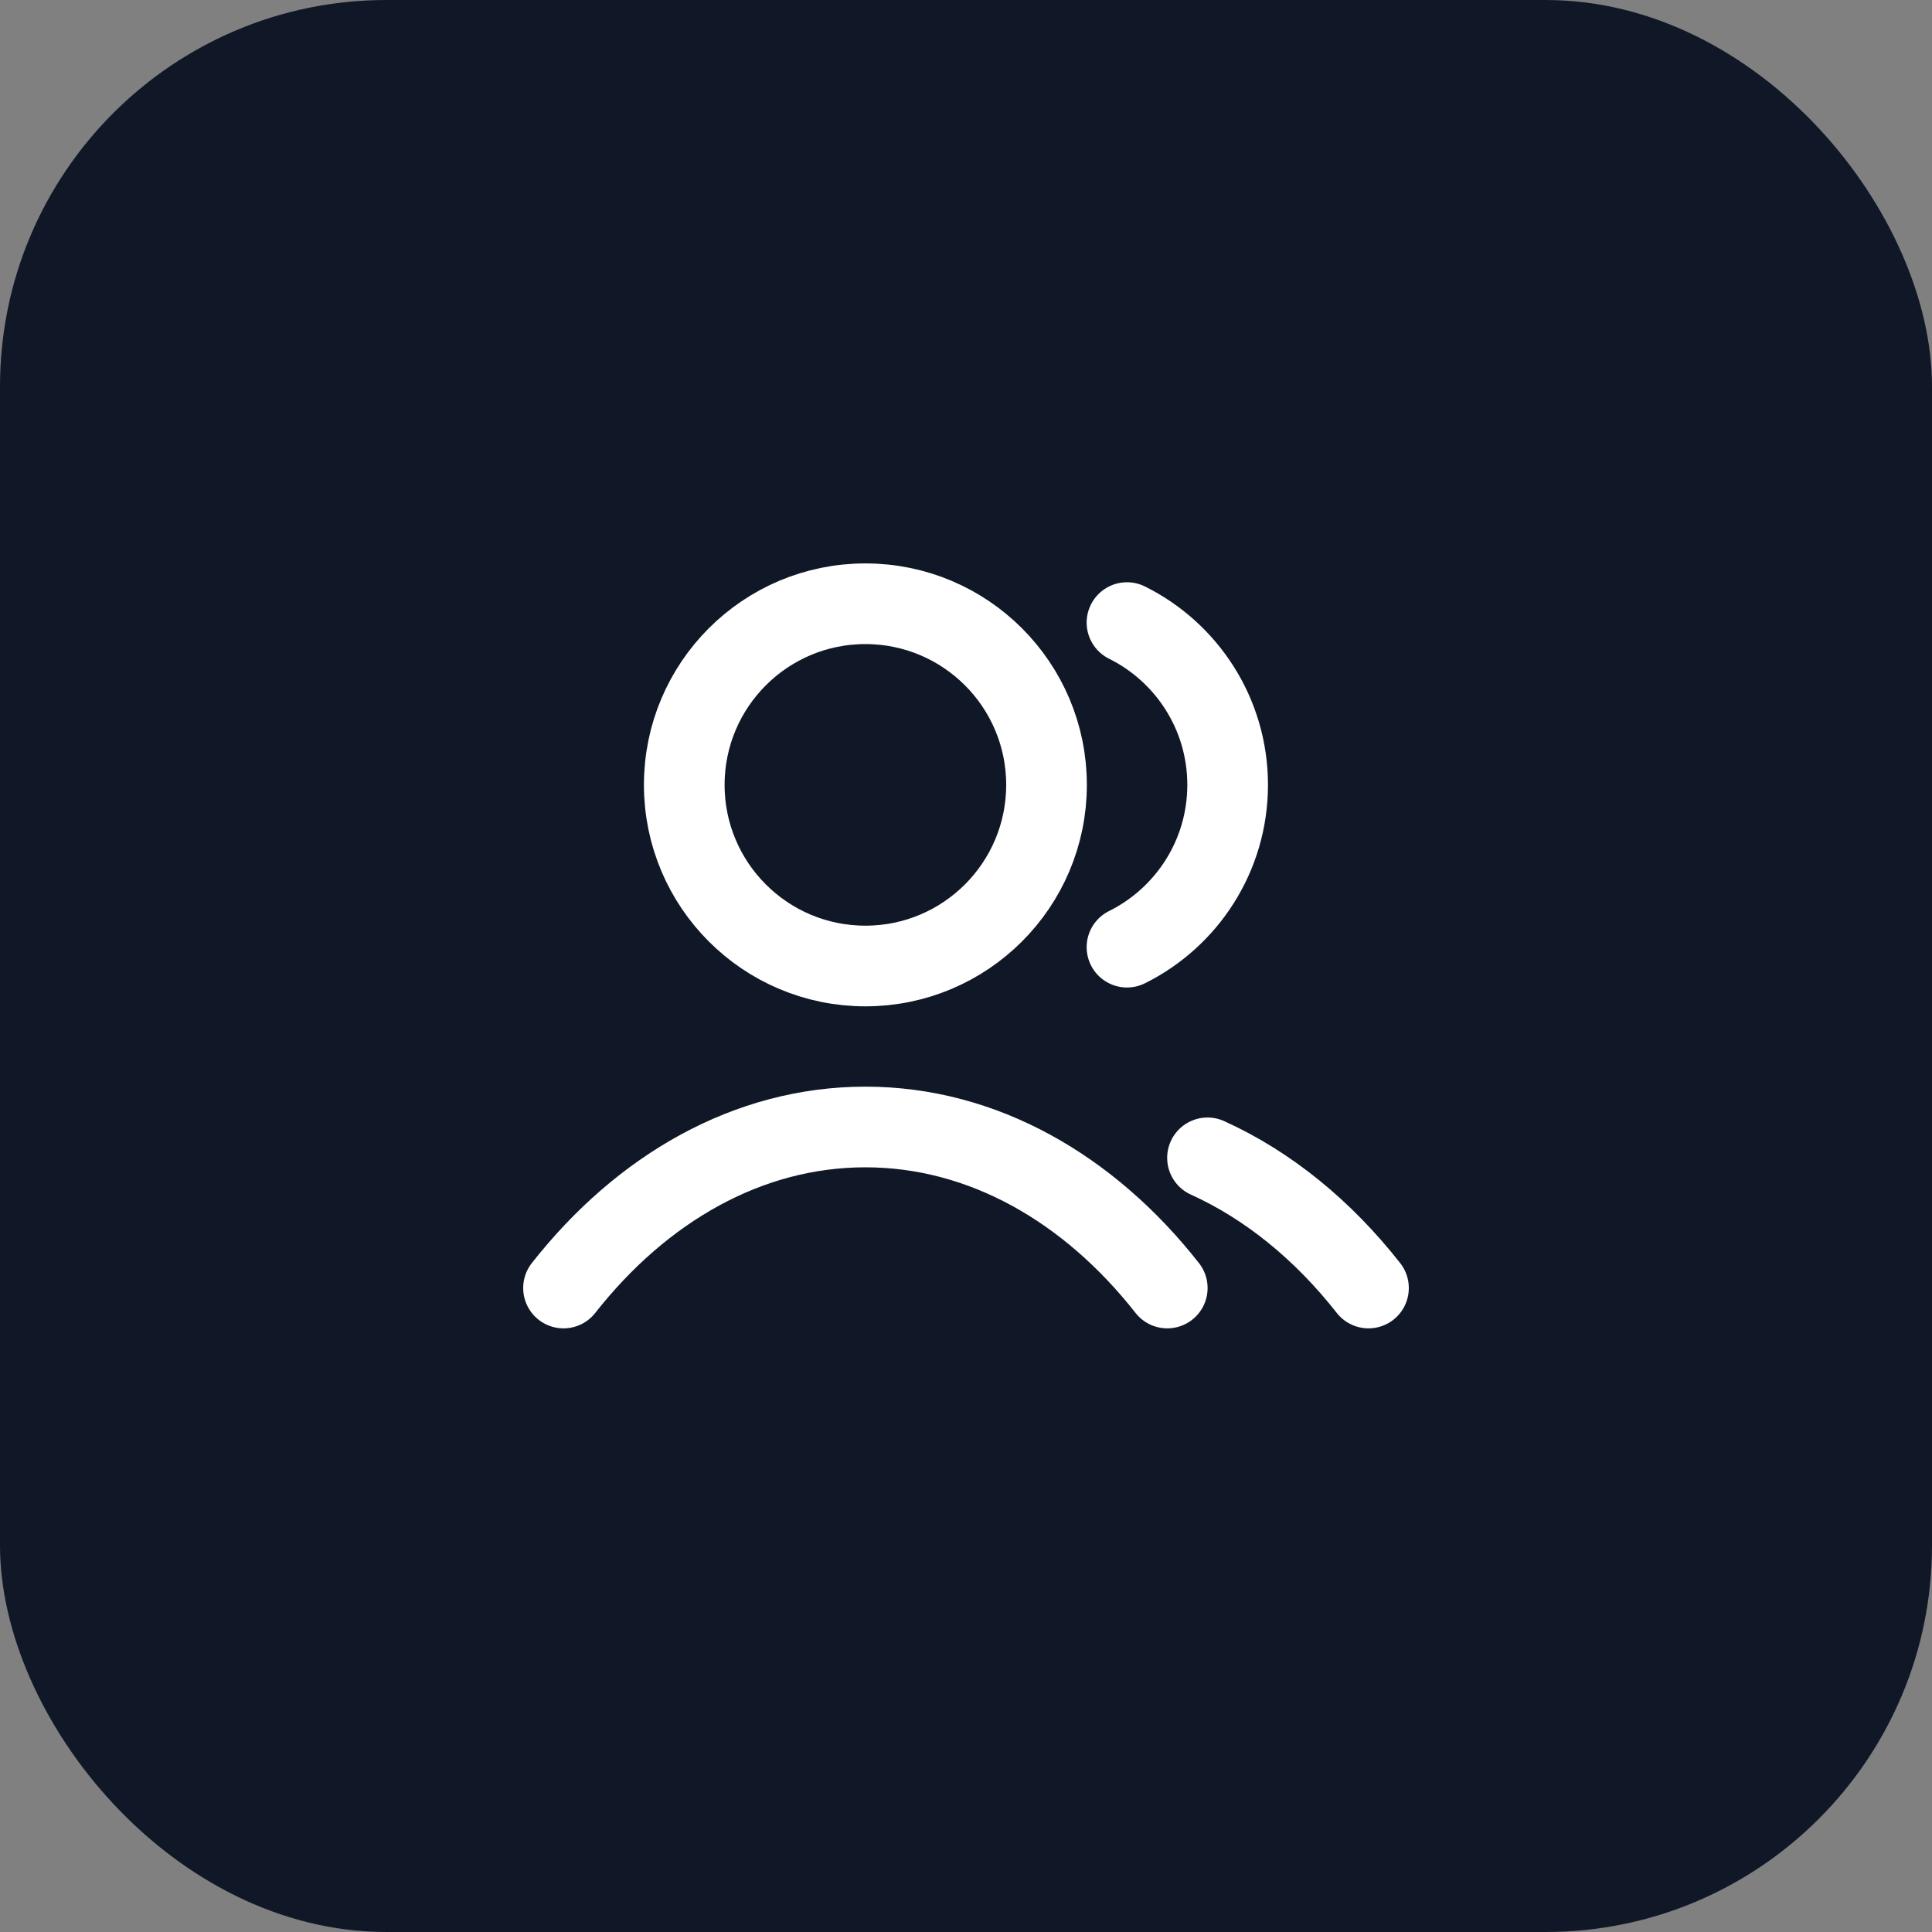
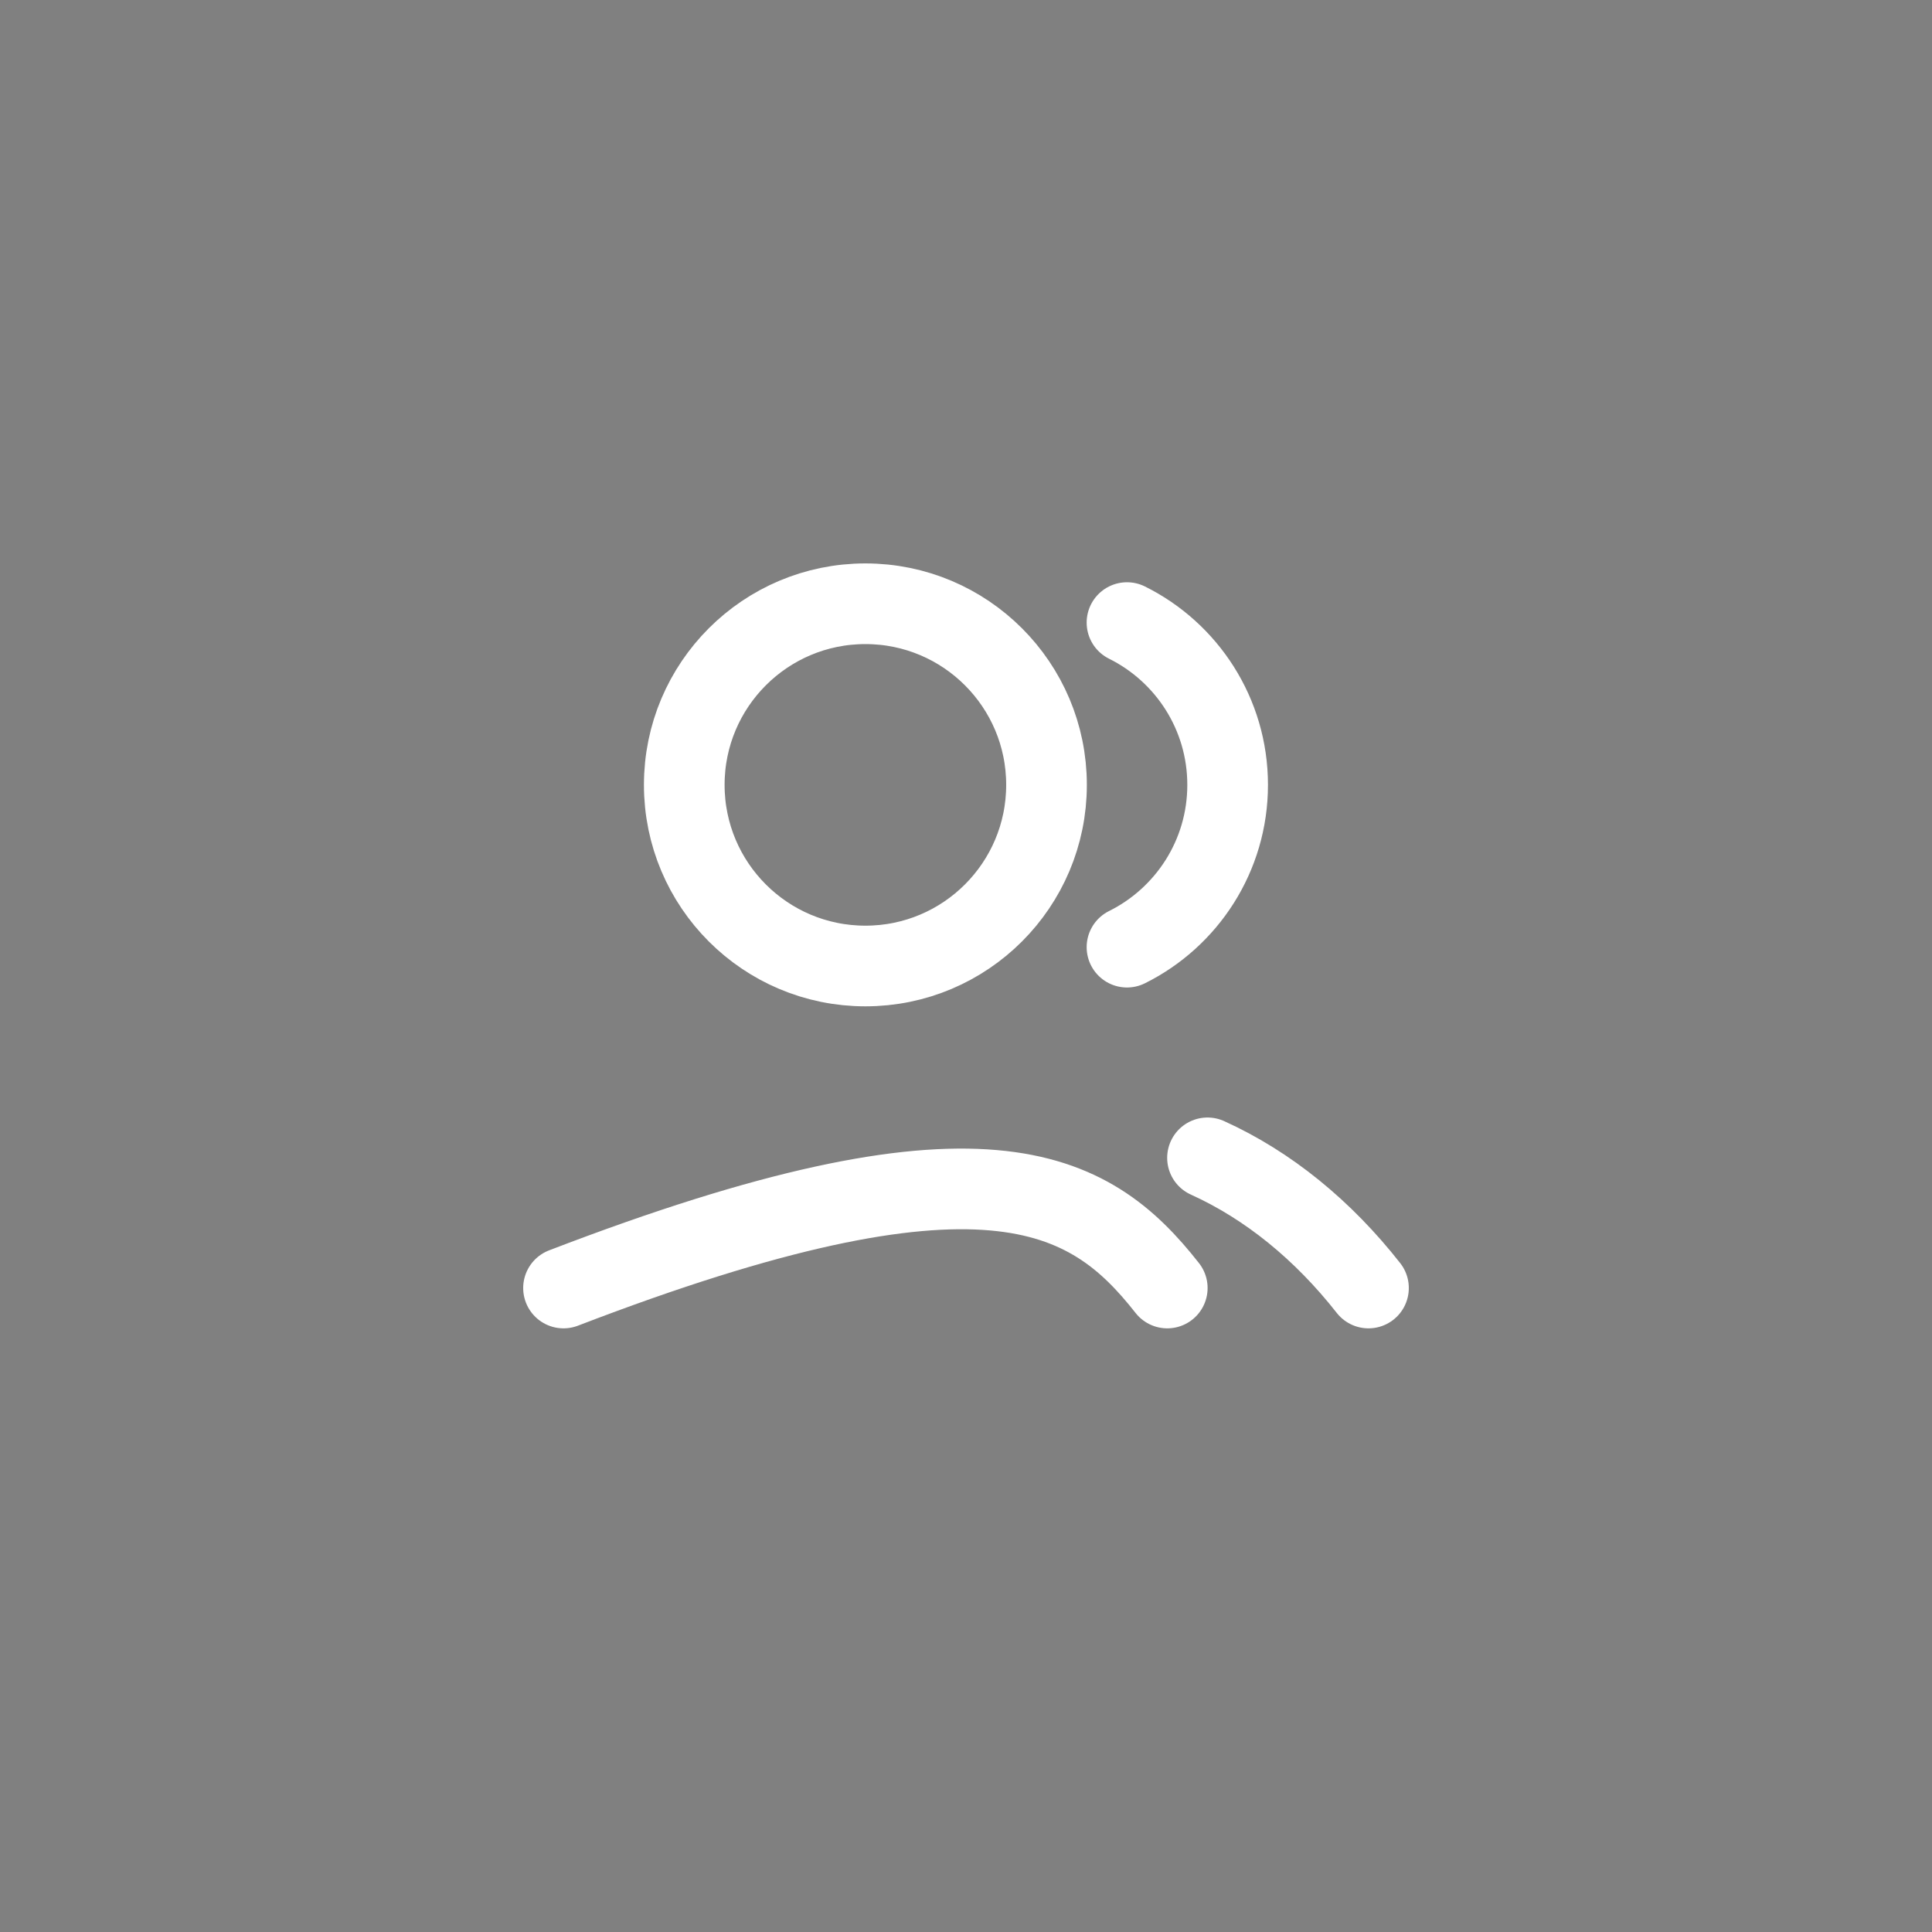
<svg xmlns="http://www.w3.org/2000/svg" width="40" height="40" viewBox="0 0 40 40" fill="none">
  <rect x="0" y="0" width="40" height="40" fill="#808080" stroke="none" />
-   <rect width="40" height="40" rx="8" fill="#101828" />
-   <path d="M23.333 12.89C24.568 13.503 25.417 14.778 25.417 16.25C25.417 17.722 24.568 18.997 23.333 19.61M25 23.972C26.259 24.542 27.394 25.471 28.333 26.667M11.667 26.667C13.289 24.602 15.491 23.333 17.917 23.333C20.342 23.333 22.545 24.602 24.167 26.667M21.667 16.25C21.667 18.321 19.988 20 17.917 20C15.846 20 14.167 18.321 14.167 16.25C14.167 14.179 15.846 12.5 17.917 12.5C19.988 12.5 21.667 14.179 21.667 16.25Z" stroke="white" stroke-width="1.67" stroke-linecap="round" stroke-linejoin="round" />
+   <path d="M23.333 12.89C24.568 13.503 25.417 14.778 25.417 16.25C25.417 17.722 24.568 18.997 23.333 19.61M25 23.972C26.259 24.542 27.394 25.471 28.333 26.667M11.667 26.667C20.342 23.333 22.545 24.602 24.167 26.667M21.667 16.25C21.667 18.321 19.988 20 17.917 20C15.846 20 14.167 18.321 14.167 16.25C14.167 14.179 15.846 12.5 17.917 12.5C19.988 12.5 21.667 14.179 21.667 16.25Z" stroke="white" stroke-width="1.67" stroke-linecap="round" stroke-linejoin="round" />
</svg>